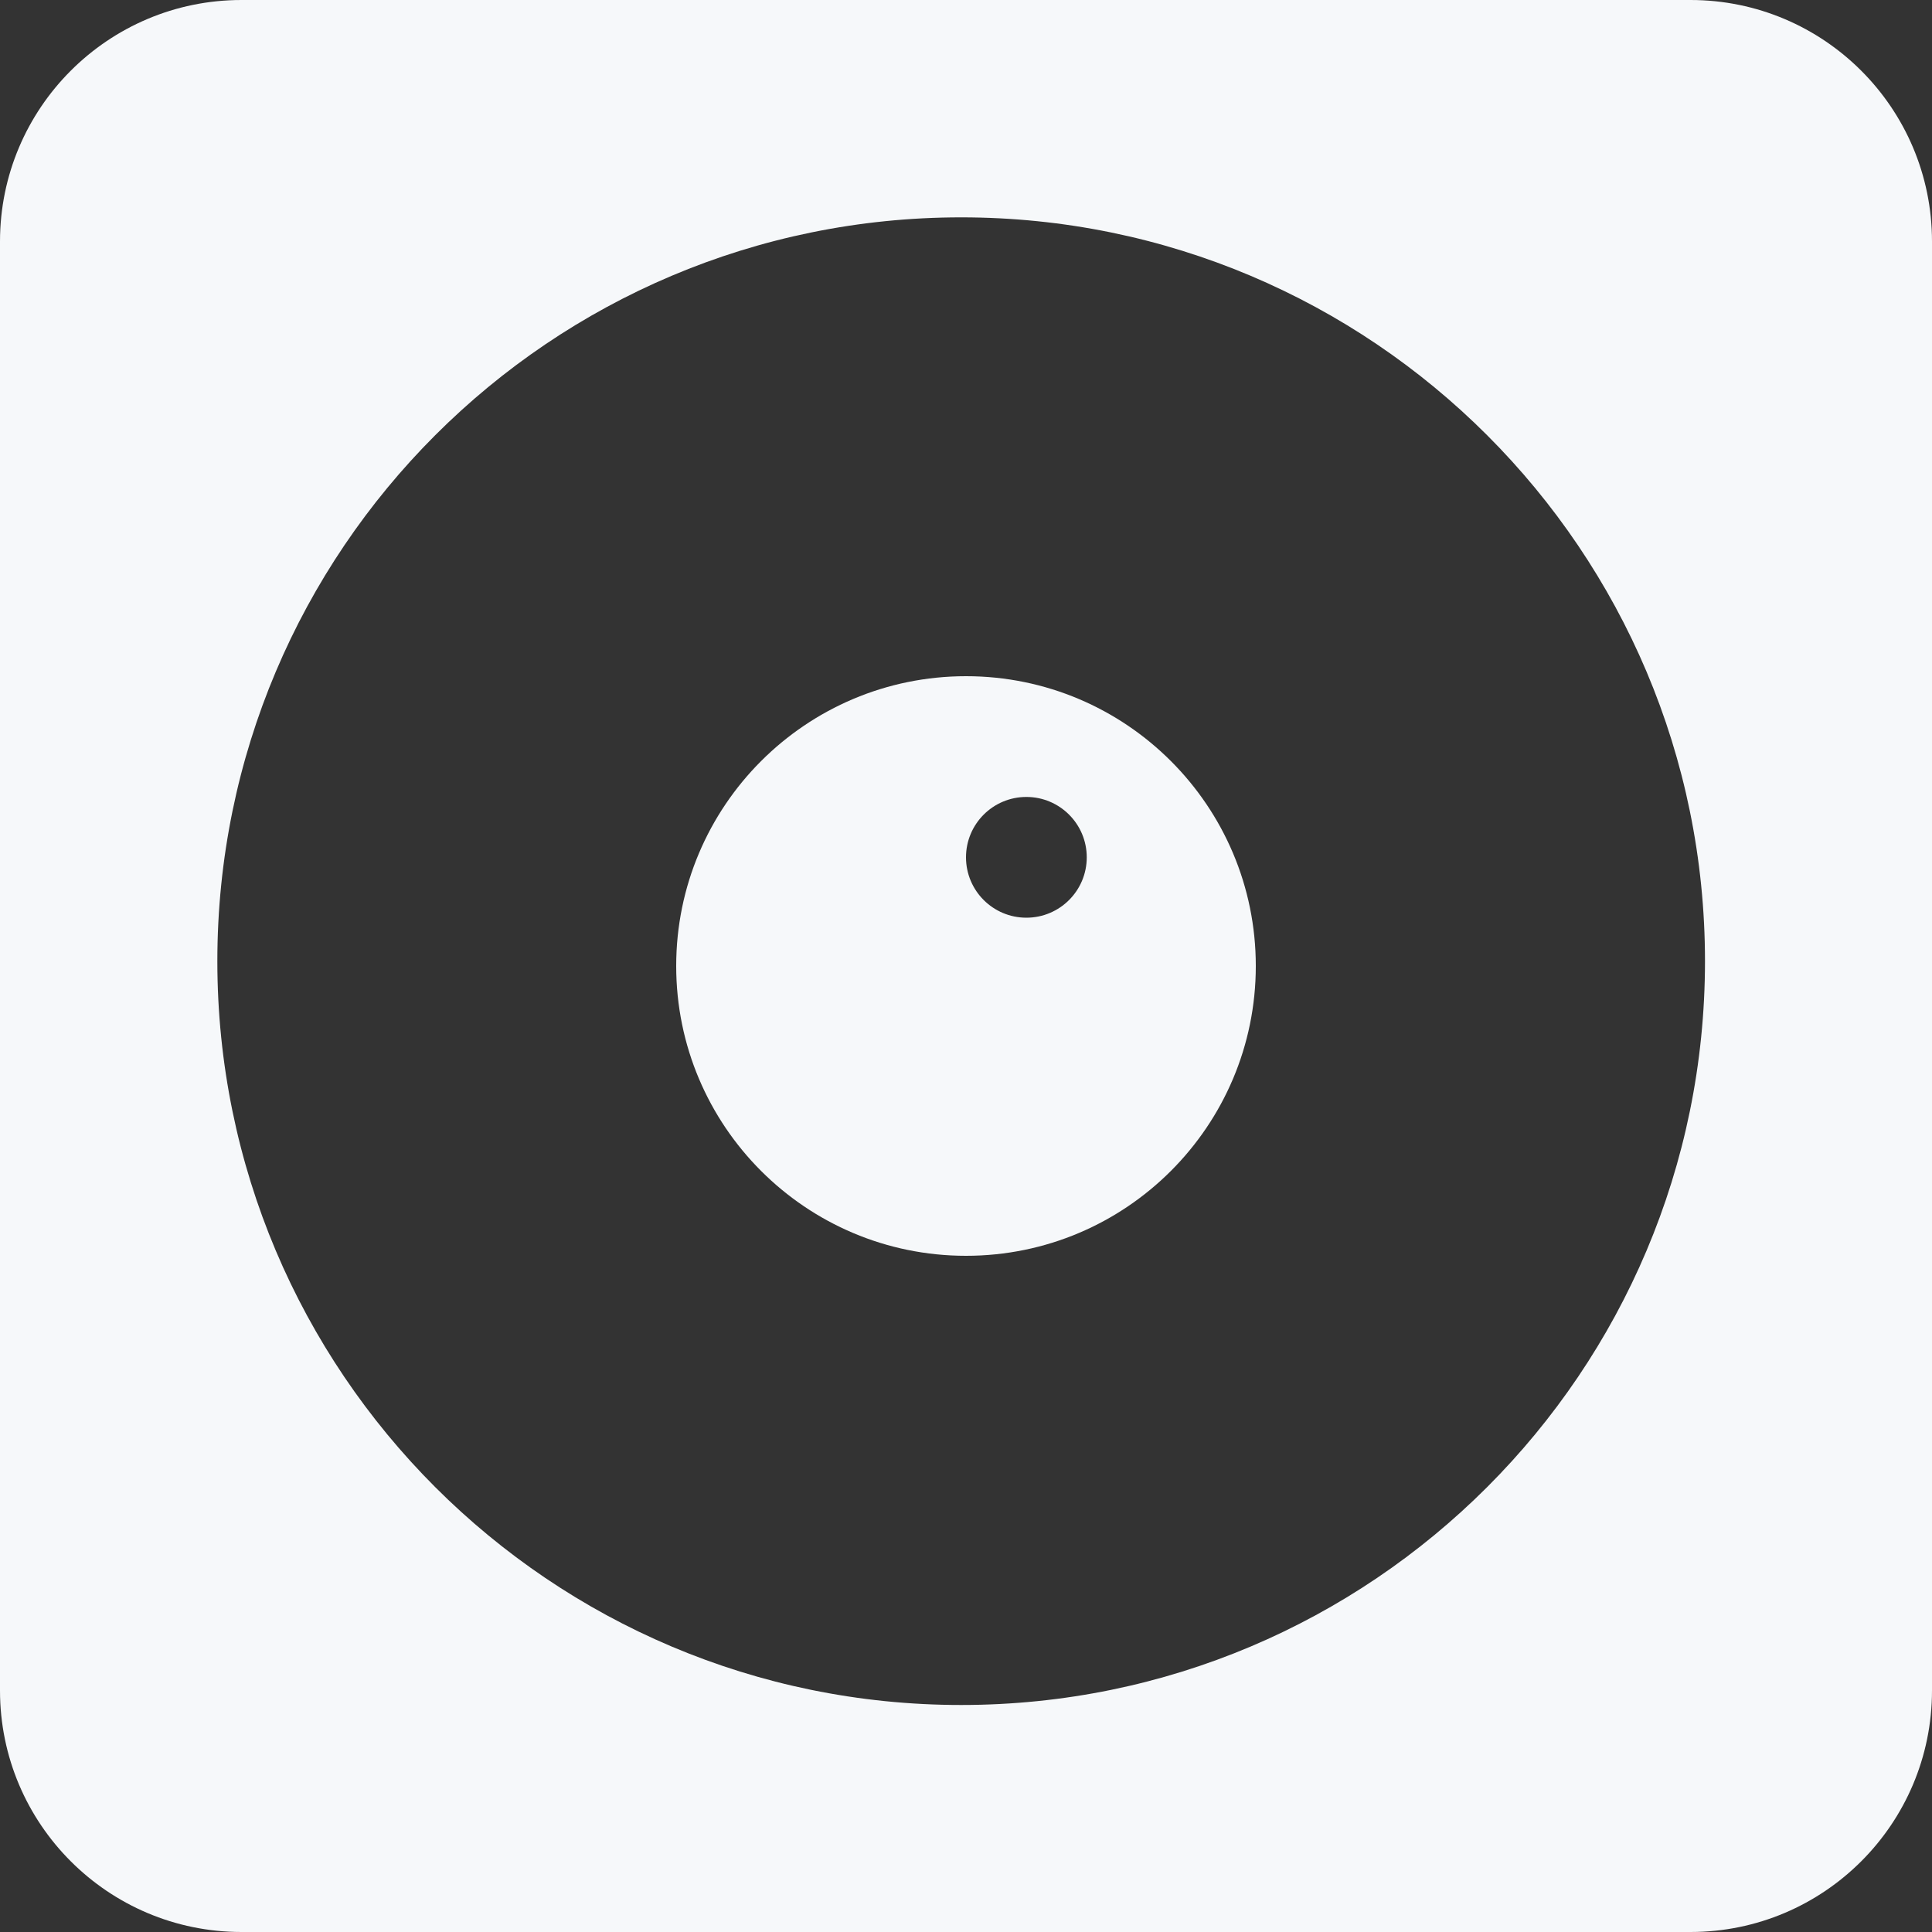
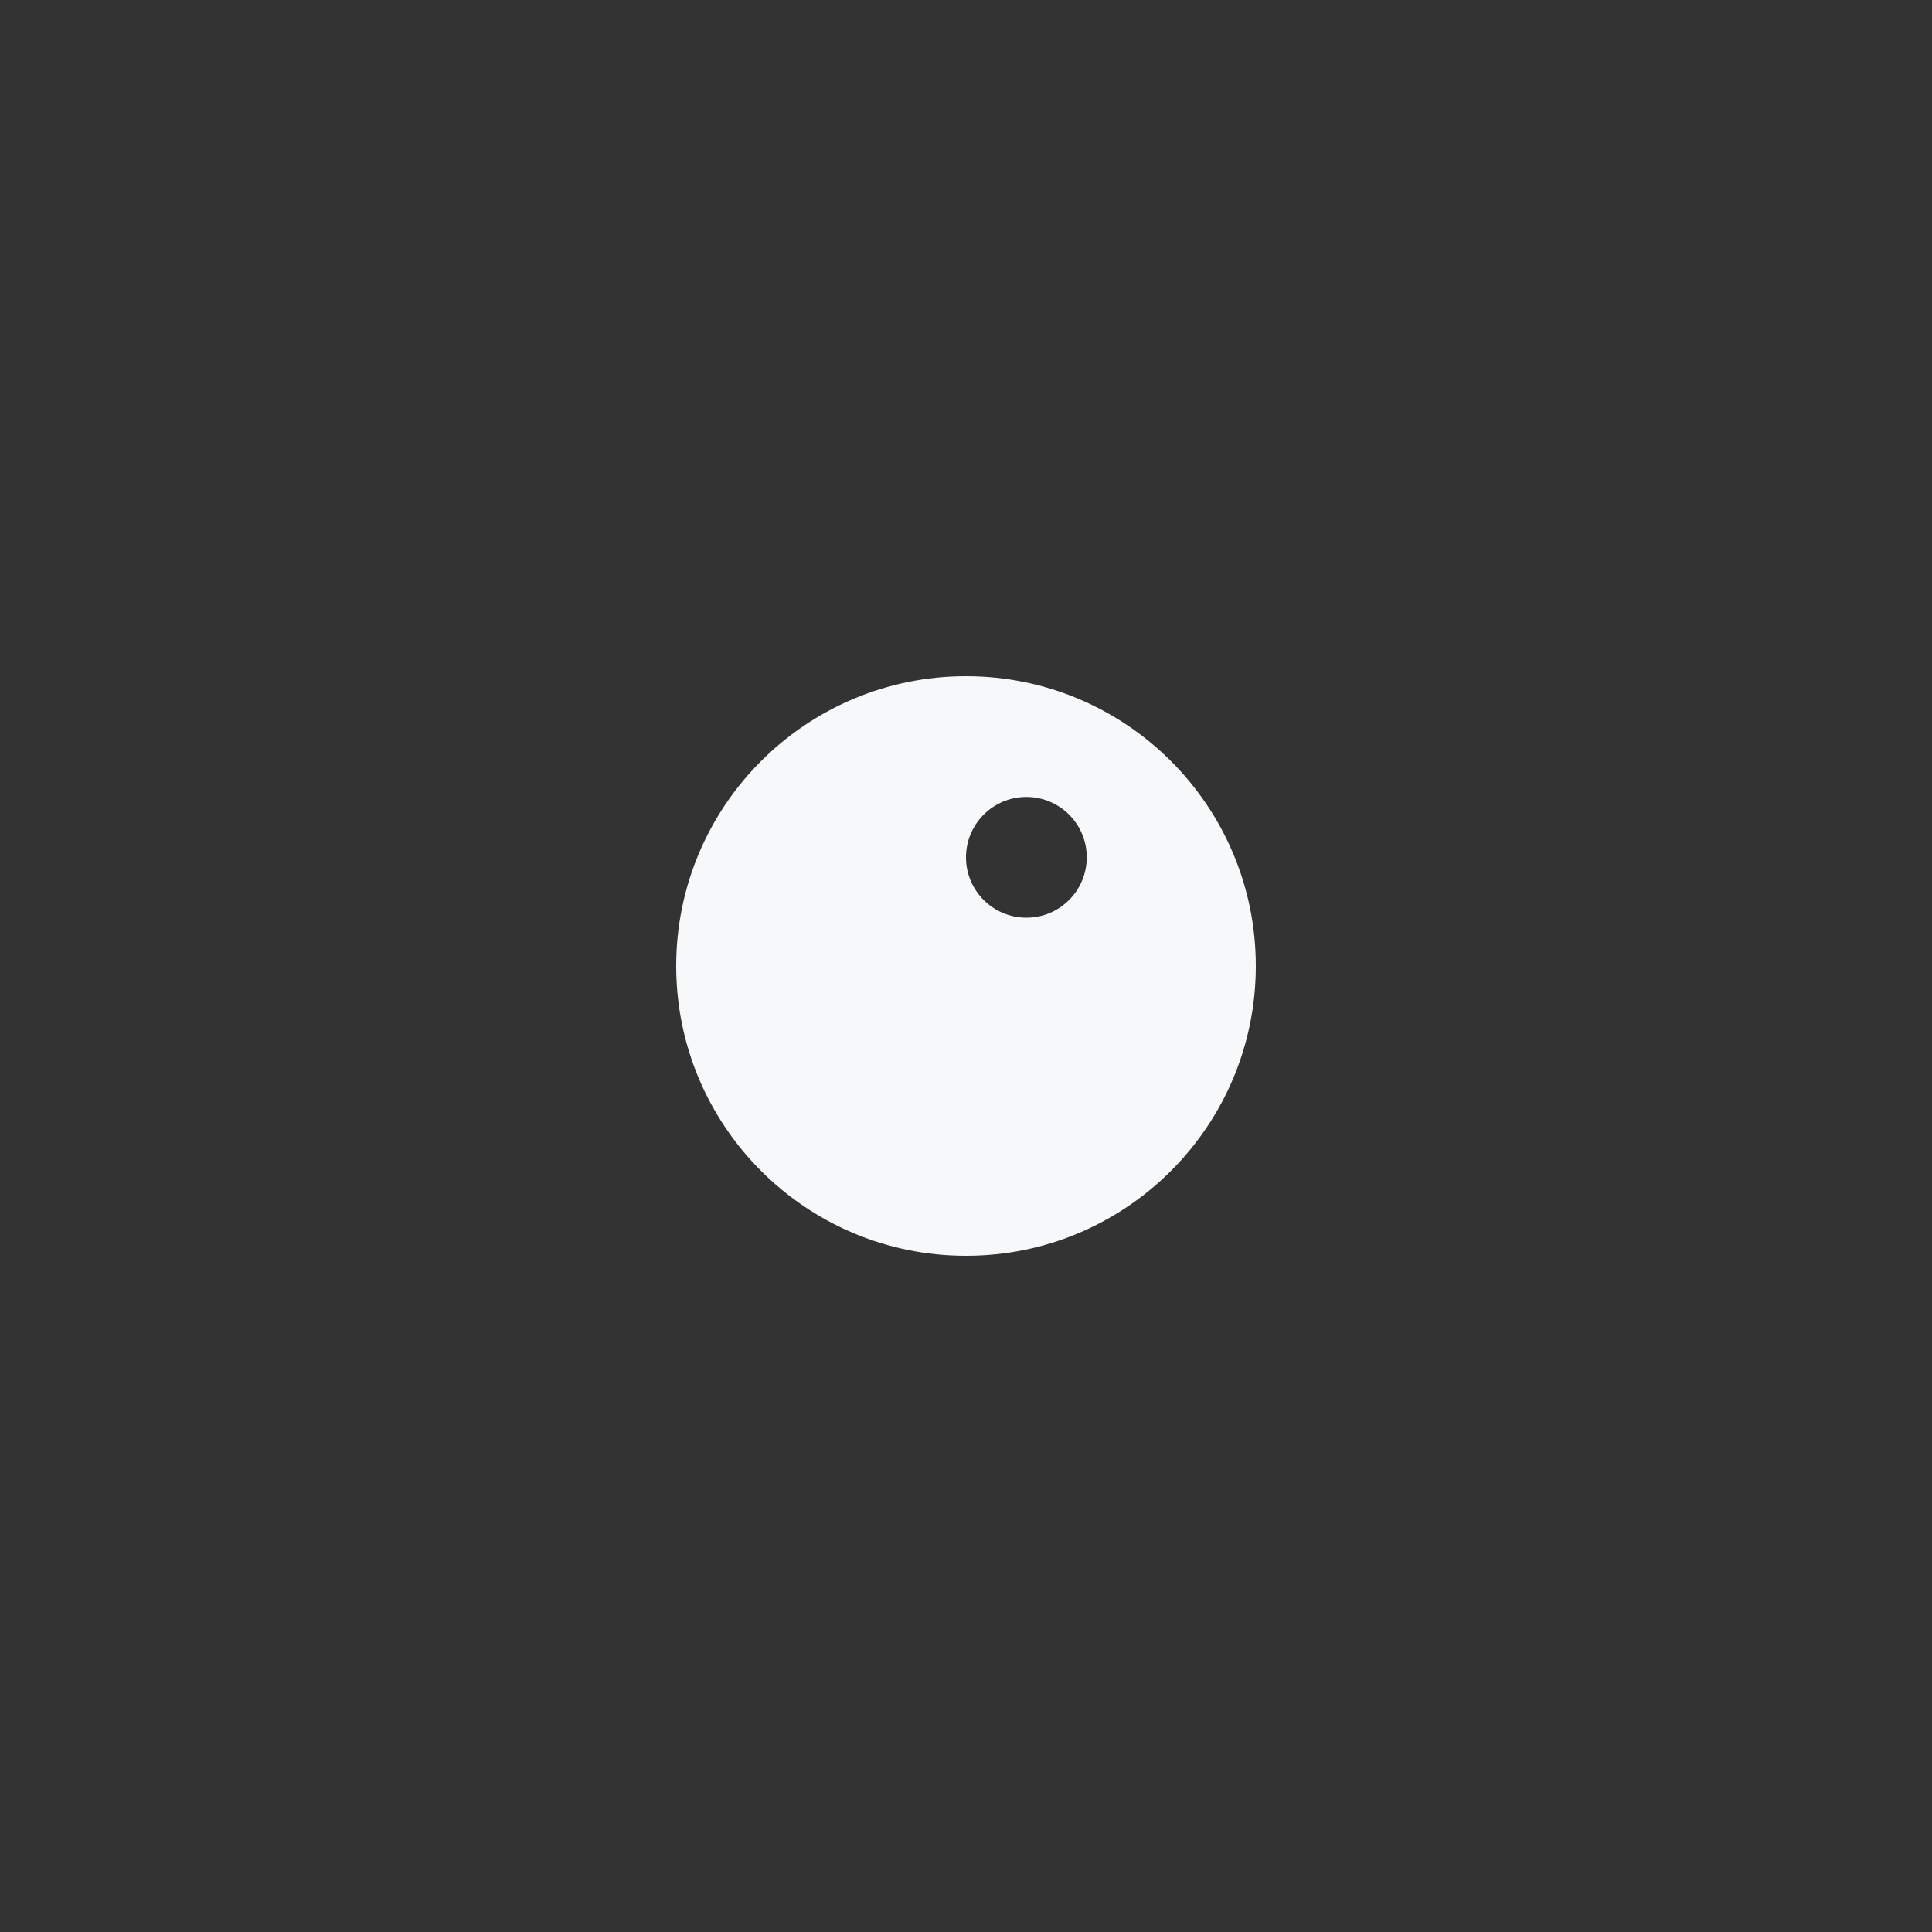
<svg xmlns="http://www.w3.org/2000/svg" width="80" height="80" viewBox="0 0 80 80" fill="none">
  <rect x="0" y="0" width="80" height="80" fill="#333333" stroke="none" />
  <path fill-rule="evenodd" clip-rule="evenodd" d="M40 52C46.627 52 52 46.627 52 40C52 33.373 46.627 28 40 28C33.373 28 28 33.373 28 40C28 46.627 33.373 52 40 52ZM42.5 38C43.881 38 45 36.881 45 35.5C45 34.119 43.881 33 42.5 33C41.119 33 40 34.119 40 35.5C40 36.881 41.119 38 42.5 38Z" fill="#F6F8FA" />
-   <path fill-rule="evenodd" clip-rule="evenodd" d="M10 0H70C75.523 0 80 4.477 80 10V70C80 75.523 75.523 80 70 80H10C4.477 80 0 75.523 0 70V10C0 4.477 4.477 0 10 0ZM39.8 70.6C56.81 70.6 70.6 56.81 70.6 39.8C70.6 22.79 56.81 9 39.8 9C22.79 9 9 22.79 9 39.8C9 56.81 22.79 70.6 39.8 70.6Z" fill="#F6F8FA" />
</svg>